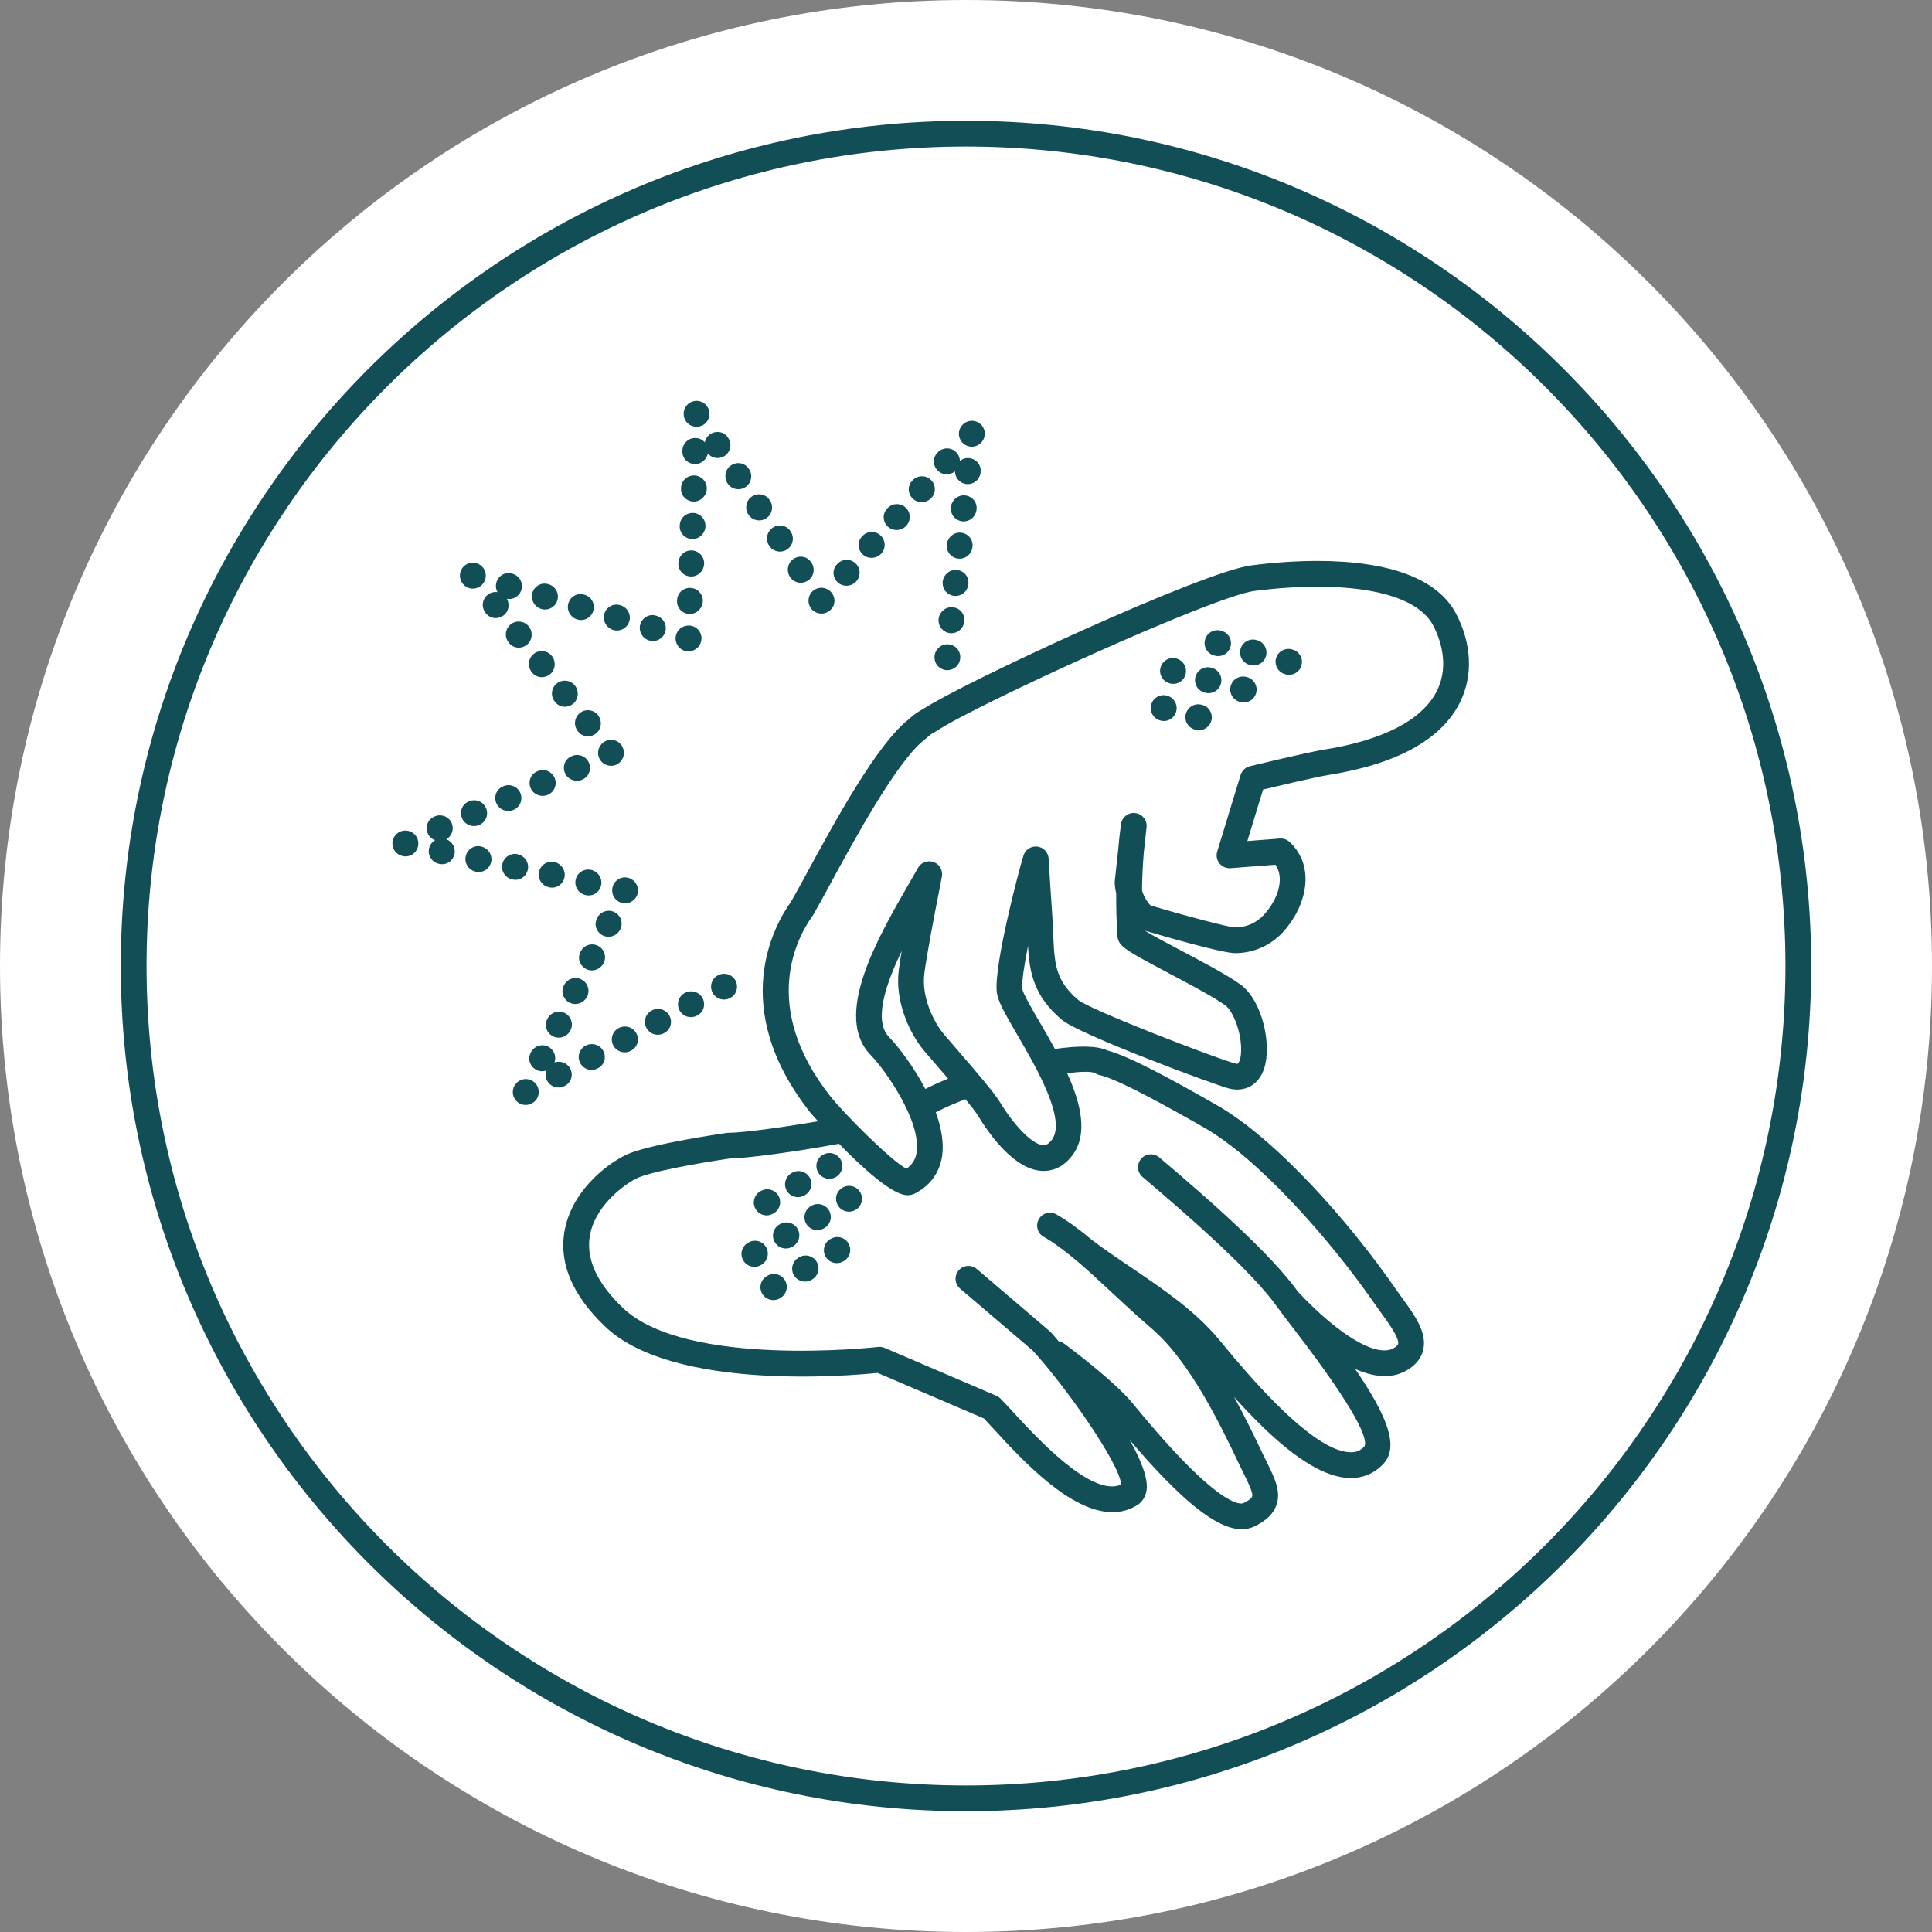
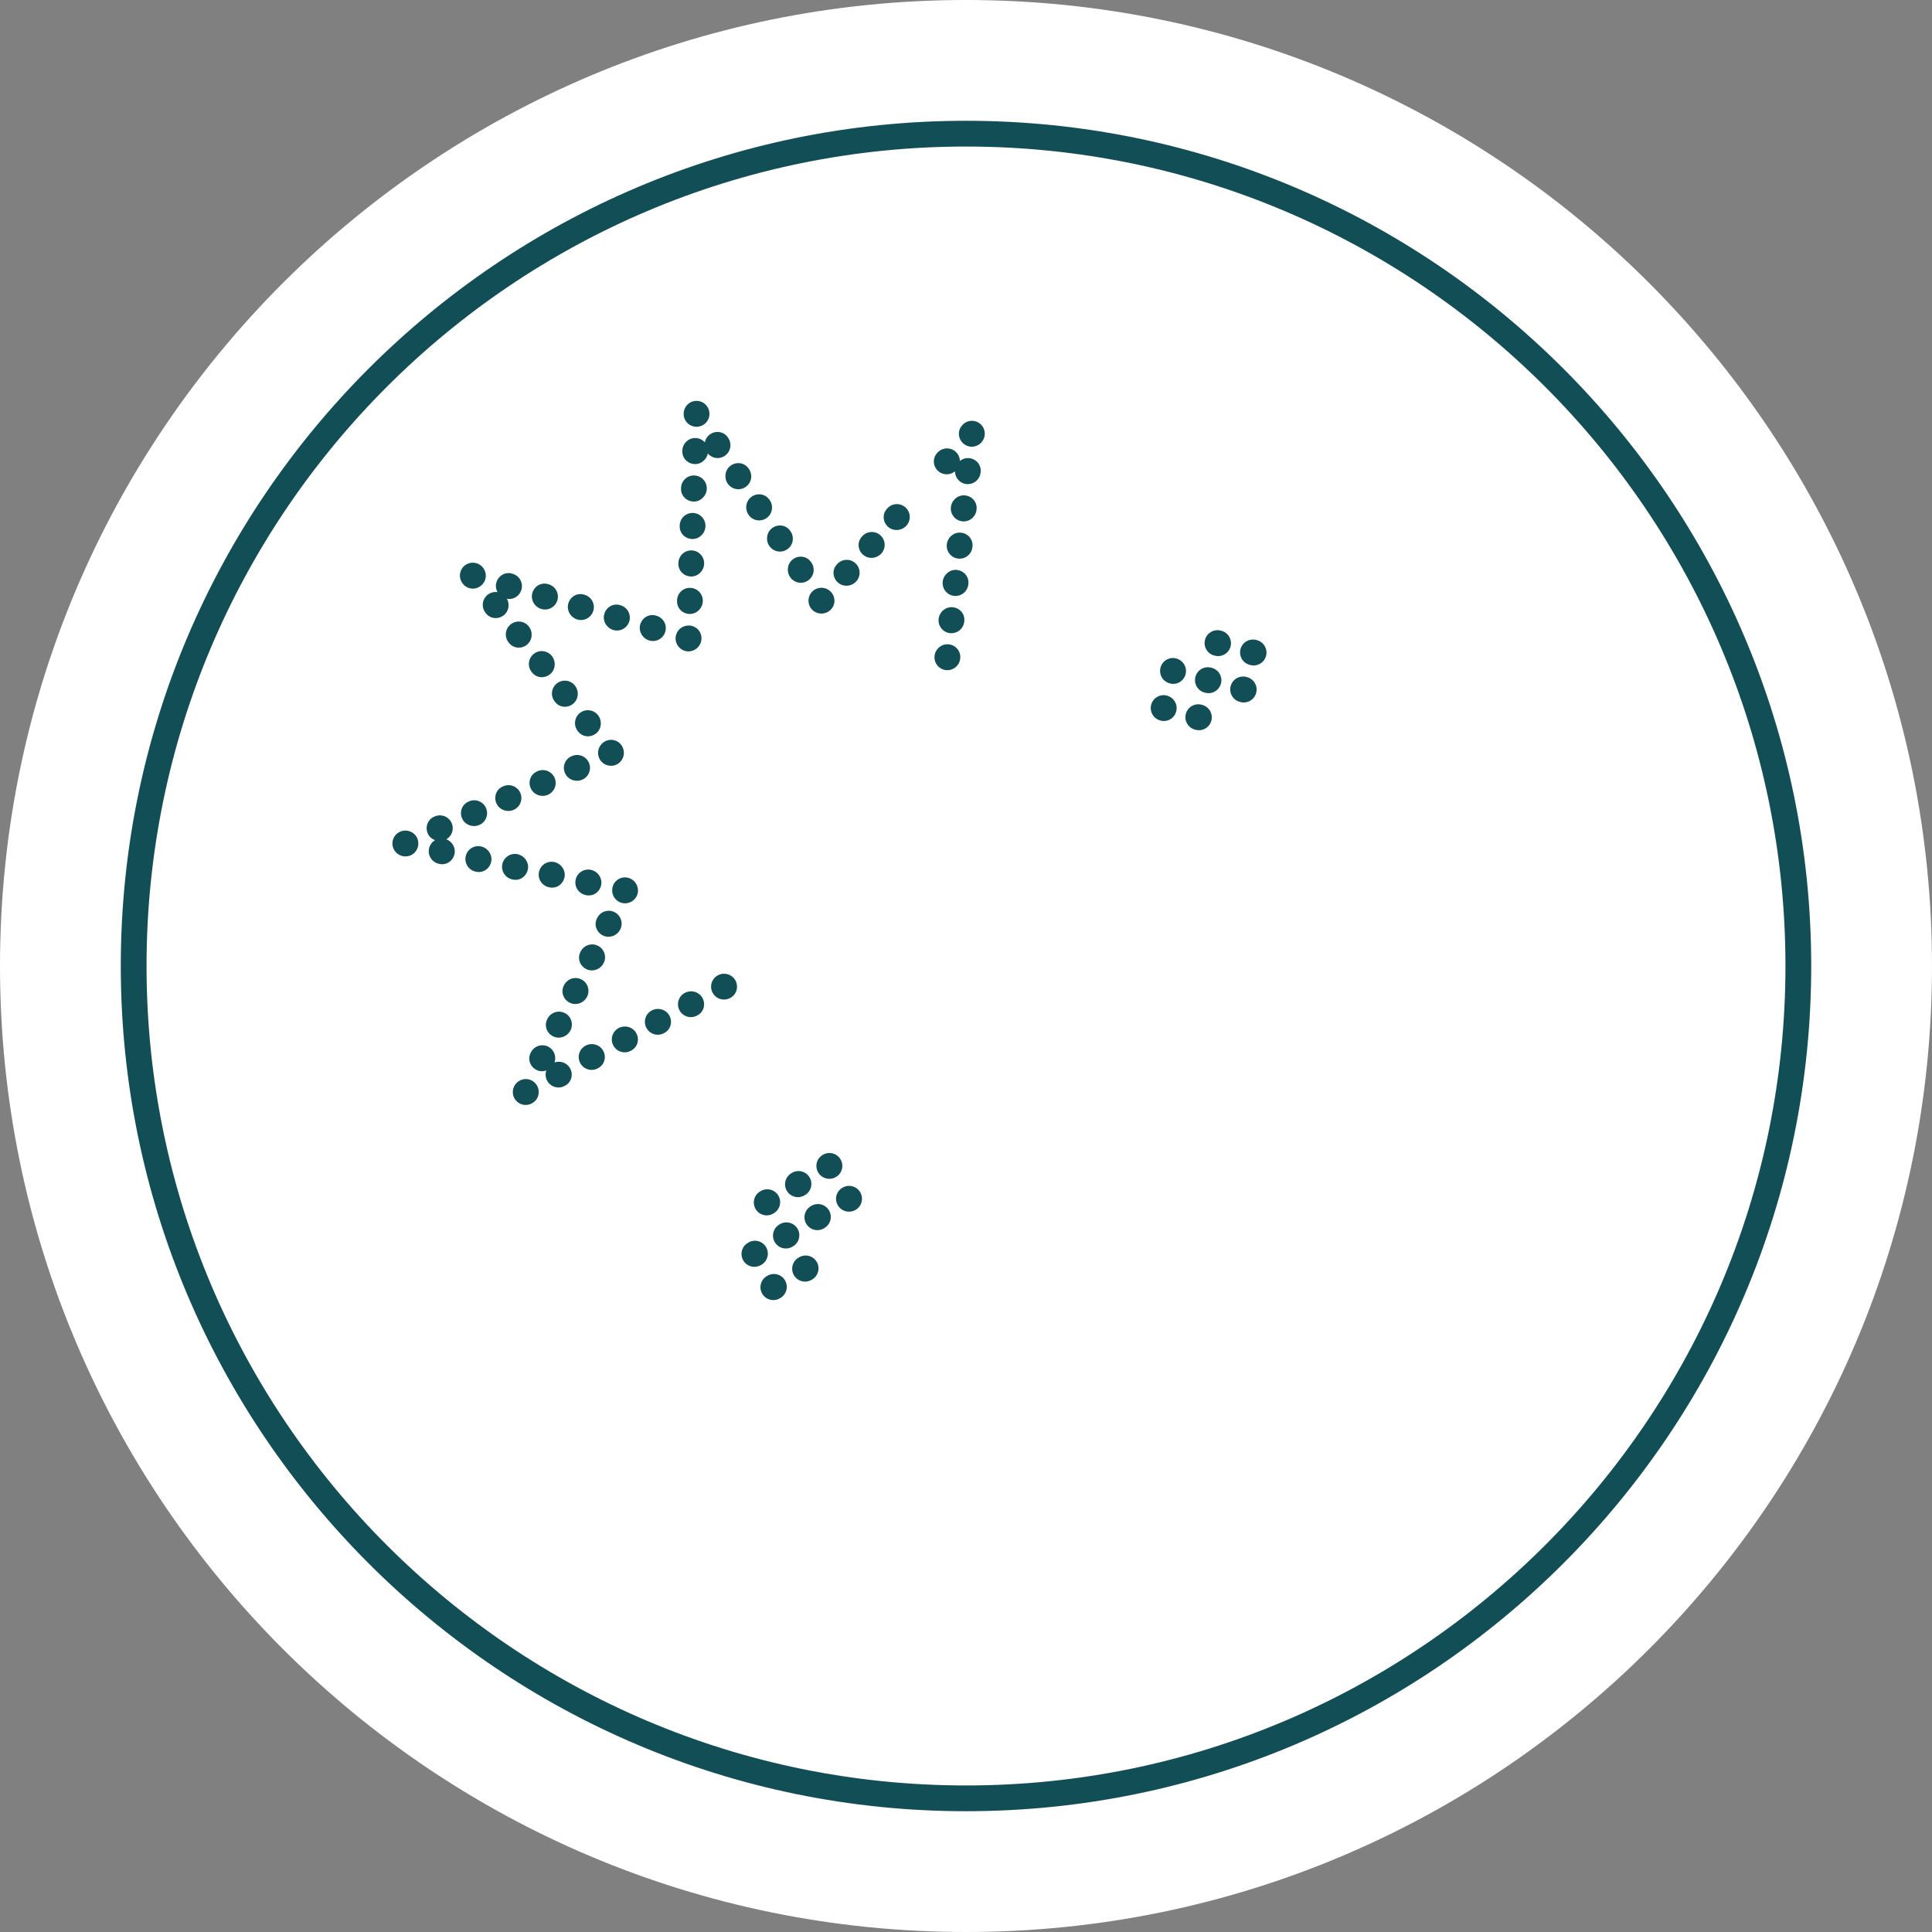
<svg xmlns="http://www.w3.org/2000/svg" version="1.1" id="Layer_1" x="0px" y="0px" width="300px" height="300px" viewBox="0 0 300 300" xml:space="preserve">
  <rect x="0" y="0" width="300" height="300" fill="#808080" stroke="none" />
  <g>
    <path fill="#FFFFFF" d="M300,150c0,82.843-67.158,150-150,150S0,232.843,0,150S67.158,0,150,0S300,67.157,300,150" />
  </g>
  <g>
    <path fill="#124E56" d="M150,281.245c-72.369,0-131.245-58.876-131.245-131.245S77.631,18.755,150,18.755 S281.245,77.631,281.245,150S222.369,281.245,150,281.245z M150,22.755C79.837,22.755,22.755,79.837,22.755,150 S79.837,277.245,150,277.245S277.245,220.163,277.245,150S220.163,22.755,150,22.755z" />
  </g>
  <g>
-     <path fill="#124E56" d="M226.049,95.206c-2.827-5.303-10.252-8.105-21.47-8.105c-3.23,0-6.69,0.232-10.282,0.69 c-7.566,0.965-44.697,18.197-50.926,22.286c-0.815,0.425-1.565,0.959-2.233,1.589c-4.942,3.826-11.499,15.896-15.847,23.901 c-0.99,1.823-1.846,3.397-2.458,4.449c-2.554,3.555-9.887,16.421,2.976,32.719c0.021,0.025,0.475,0.554,1.213,1.375 c-5.837,1.003-11.744,1.788-13.902,1.788c-0.095,0-0.189,0.007-0.283,0.02c-0.438,0.063-10.763,1.549-14.919,3.107 c-2.754,1.032-8.868,5.277-10.196,11.809c-1.042,5.129,1.071,10.239,6.28,15.188c10.522,9.995,37.948,7.611,42.275,7.164 l16.501,7.072c0.439,0.454,0.975,1.037,1.589,1.705c4.348,4.729,11.813,12.848,18.38,12.847c1.323,0,2.609-0.33,3.827-1.083 c0.812-0.502,1.335-1.344,1.474-2.37c0.247-1.831-0.891-4.664-2.637-7.767c8.089,9.496,13.542,13.865,17.4,13.865 c0.71,0,1.367-0.147,1.977-0.438c1.832-0.873,2.952-1.959,3.423-3.32c0.737-2.132-0.289-4.204-1.478-6.603 c-0.205-0.414-0.421-0.848-0.638-1.303c-1.182-2.483-2.682-5.627-4.468-8.872c5.884,6.555,12.444,12.447,17.951,12.585 c0.064,0.001,0.129,0.002,0.192,0.002c1.988,0,3.745-0.778,5.089-2.257c2.409-2.649,0.545-7.39-4.436-14.681 c2.742,1.22,5.472,1.594,7.814,0.332c1.52-0.818,2.449-1.934,2.766-3.317c0.61-2.677-1.343-5.367-3.231-7.968 c-0.353-0.485-0.707-0.973-1.043-1.459c-7.273-10.525-18.741-23.467-27.965-28.656l-0.869-0.494 c-5.708-3.253-12.624-7.054-15.996-7.908c-1.554-0.743-4.527-0.731-8.091-0.218c-0.801-1.472-1.629-2.898-2.402-4.224 c-1.135-1.946-2.548-4.369-2.656-5.061c-0.112-1.125,0.282-3.724,0.873-6.701c0.234,4.105,0.904,7.767,5.224,11.433 c2.747,2.332,23.641,10.068,25.912,10.673c2.571,0.684,4.712-0.545,5.548-3.115c1.197-3.682-0.296-10.542-3.681-13.002 c-2.043-1.485-5.706-3.42-9.249-5.291c-1.909-1.008-4.373-2.31-5.621-3.083c3.553,1.045,12.099,3.497,14.048,3.497 c2.765,0,5.436-1.157,7.326-3.174c3.663-3.907,5.301-10.173,1.122-14.09c-0.41-0.384-0.958-0.576-1.522-0.535l-5.043,0.39 l2.442-7.998c2.444-0.585,8.22-1.952,9.969-2.228c10.78-1.699,17.715-5.507,20.61-11.319 C228.773,104.91,228.533,99.862,226.049,95.206z M170.019,166.616c0.223,0.158,0.476,0.269,0.743,0.325 c2.021,0.427,7.12,2.964,15.152,7.542l0.89,0.505c8.62,4.85,19.85,17.626,26.636,27.445c0.354,0.512,0.727,1.025,1.097,1.534 c1.104,1.521,2.774,3.821,2.567,4.727c-0.064,0.284-0.554,0.574-0.762,0.686c-2.63,1.419-8.424-2.024-14.768-8.771 c-4.242-5.93-13.741-14.272-21.569-20.897c-0.844-0.713-2.105-0.608-2.818,0.235c-0.714,0.843-0.608,2.105,0.234,2.819 c7.107,6.014,17.017,14.662,20.992,20.293c0.544,0.771,1.374,1.849,2.425,3.215c10.03,13.034,11.534,17.164,11.063,18.287 c-0.617,0.677-1.292,0.977-2.223,0.946c-4.069-0.102-10.709-5.722-19.733-16.706l-0.695-0.842 c-3.727-4.473-8.831-7.919-13.767-11.251c-2.135-1.441-4.149-2.806-5.942-4.181c-1.835-1.538-3.656-2.899-5.502-3.957 c-0.958-0.548-2.181-0.216-2.729,0.742c-0.549,0.958-0.217,2.181,0.741,2.729c1.525,0.873,3.048,2,4.614,3.296 c0.052,0.049,0.098,0.103,0.155,0.147c0.098,0.076,0.202,0.151,0.302,0.227c1.738,1.467,3.539,3.145,5.473,4.945 c1.974,1.838,4.016,3.74,6.228,5.633c6.011,5.145,10.8,15.208,13.662,21.222c0.227,0.475,0.45,0.928,0.665,1.36 c0.689,1.392,1.471,2.97,1.281,3.519c-0.036,0.104-0.239,0.481-1.362,1.017c-0.333,0.158-3.638,1.068-17.14-15.434 c-2.437-2.978-7.737-7.125-10.681-9.333c-0.258-0.193-0.548-0.307-0.846-0.36c-0.554-0.654-0.979-1.138-1.223-1.401 c-0.053-0.057-0.109-0.11-0.168-0.161l-11.333-9.667c-0.842-0.718-2.104-0.617-2.819,0.224c-0.717,0.84-0.617,2.103,0.224,2.819 l11.243,9.59c5.099,5.52,13.587,17.625,13.769,20.839c-4.56,2.027-13.085-7.246-16.783-11.269 c-0.789-0.858-1.457-1.583-1.969-2.094c-0.18-0.18-0.393-0.324-0.626-0.424l-17.346-7.434c-0.321-0.137-0.67-0.188-1.019-0.148 c-0.296,0.034-29.743,3.329-39.595-6.032c-4.145-3.937-5.865-7.803-5.116-11.491c0.992-4.88,6.05-8.249,7.681-8.86 c3.519-1.319,12.74-2.697,13.95-2.874c2.725-0.037,10.213-1.043,17.012-2.295c3.539,3.64,8.262,7.99,10.617,7.99 c0.436,0,0.843-0.097,1.209-0.288c2.326-1.213,3.767-3.191,4.166-5.719c0.337-2.131-0.117-4.519-0.969-6.869 c1.37-0.717,2.939-1.398,4.612-2.03c0.907,1.106,1.643,2.049,1.94,2.546c1.55,2.583,5.646,8.593,10.201,8.593 c1.187,0,2.918-0.415,4.429-2.389c2.512-3.284,1.365-8.061-0.782-12.788C167.805,166.378,169.379,166.346,170.019,166.616z M143.552,163.23c0.395,0.467,0.986,1.149,1.68,1.95c0.563,0.65,1.262,1.457,1.992,2.309c-1.27,0.519-2.458,1.056-3.537,1.602 c-1.885-3.592-4.286-6.683-5.6-8.021c-2.438-2.484-0.682-7.977,1.928-13.392c-0.196,1.166-0.358,2.215-0.461,3.04 C138.969,155.404,141.14,160.379,143.552,163.23z M223.128,107.271c-2.253,4.521-8.357,7.686-17.653,9.151 c-2.387,0.376-11.029,2.469-11.396,2.558c-0.687,0.167-1.234,0.684-1.441,1.36l-3.633,11.895c-0.192,0.632-0.061,1.319,0.353,1.835 s1.048,0.792,1.715,0.743l6.974-0.54c1.521,2.198,0.294,5.555-1.833,7.825c-1.154,1.231-2.721,1.91-4.403,1.91 c-1.097-0.026-7.571-1.757-13.146-3.399c-0.615-0.667-1.072-1.465-1.337-2.336c0.028-1.99,0.122-3.975,0.275-5.857l0.434-3.959 c0.118-1.085-0.655-2.066-1.739-2.202c-1.088-0.138-2.076,0.623-2.229,1.704c-0.176,1.246-0.326,2.617-0.44,4.022l-0.531,4.854 c-0.013,0.117-0.015,0.234-0.007,0.352c0.035,0.531,0.113,1.061,0.233,1.58c-0.019,2.3,0.051,4.546,0.205,6.679 c0.025,0.346,0.141,0.68,0.334,0.968c0.62,0.927,2.1,1.788,7.649,4.719c3.259,1.721,6.952,3.672,8.765,4.989 c1.205,0.876,2.562,4.281,2.438,7.195c-0.057,1.324-0.409,1.816-0.58,1.875c-0.064,0-0.176-0.009-0.344-0.054 c-2.928-0.78-22.438-8.291-24.354-9.858c-3.596-3.053-3.703-5.635-3.898-10.323c-0.043-1.042-0.09-2.153-0.18-3.348 c-0.092-1.216-0.471-7.181-0.528-8.273c-0.051-0.966-0.787-1.758-1.747-1.879c-0.961-0.119-1.869,0.463-2.158,1.386 c-0.678,2.162-4.579,16.89-4.153,21.151c0.141,1.411,1.188,3.26,3.182,6.679c2.889,4.953,7.725,13.242,5.36,16.333 c-0.626,0.819-1.08,0.819-1.251,0.819c-1.807,0-4.837-3.427-6.771-6.651c-0.89-1.482-3.835-4.92-7.035-8.614 c-0.681-0.786-1.262-1.456-1.648-1.914c-1.788-2.114-3.516-5.968-3.083-9.435c0.366-2.939,1.604-9.293,2.27-12.708 c0.224-1.151,0.394-2.021,0.463-2.412c0.17-0.959-0.376-1.901-1.293-2.23c-0.916-0.328-1.937,0.049-2.417,0.896 c-0.405,0.715-0.843,1.473-1.299,2.265c-5.055,8.766-11.979,20.771-6.014,26.847c2.323,2.367,7.845,10.332,7.092,15.09 c-0.173,1.097-0.681,1.907-1.583,2.513c-2.407-1.209-9.869-8.78-11.792-11.217c-11.131-14.104-5.009-24.926-2.867-27.907 c0.11-0.154,0.175-0.257,0.197-0.295c0.655-1.134,1.522-2.73,2.526-4.578c3.956-7.283,10.577-19.473,14.84-22.692 c0.065-0.049,0.127-0.103,0.186-0.159c0.43-0.416,0.919-0.764,1.455-1.034c0.072-0.037,0.143-0.078,0.211-0.124 c5.969-3.998,42.859-20.885,49.306-21.708c3.425-0.437,6.715-0.658,9.776-0.658c9.51,0,15.881,2.126,17.94,5.987 C223.403,98.744,225.23,103.051,223.128,107.271z" />
    <path fill="#124E56" d="M119.052,188.723c0.341,0,0.686-0.088,1.002-0.271l0.088-0.051c0.956-0.555,1.281-1.778,0.727-2.733 c-0.554-0.955-1.775-1.28-2.732-0.727l-0.089,0.052c-0.956,0.554-1.28,1.777-0.727,2.732 C117.691,188.365,118.362,188.723,119.052,188.723z" />
    <path fill="#124E56" d="M123.904,185.895c0.345,0,0.694-0.09,1.013-0.277l0.088-0.052c0.952-0.56,1.27-1.786,0.709-2.737 c-0.561-0.953-1.788-1.271-2.738-0.709l-0.088,0.052c-0.952,0.56-1.27,1.786-0.709,2.737 C122.552,185.542,123.22,185.895,123.904,185.895z" />
    <path fill="#124E56" d="M128.782,183.045c0.353,0,0.709-0.092,1.032-0.283c0.95-0.561,1.267-1.787,0.704-2.738 c-0.561-0.951-1.788-1.268-2.739-0.705l-0.043,0.025c-0.95,0.563-1.245,1.775-0.683,2.727 C127.425,182.699,128.095,183.045,128.782,183.045z" />
    <path fill="#124E56" d="M118.236,196.39c0.954-0.556,1.278-1.78,0.722-2.734c-0.555-0.955-1.781-1.278-2.734-0.722l-0.089,0.052 c-0.954,0.556-1.278,1.78-0.722,2.734c0.371,0.638,1.041,0.994,1.73,0.994c0.342,0,0.688-0.088,1.004-0.272L118.236,196.39z" />
    <path fill="#124E56" d="M121.112,190.085l-0.09,0.052c-0.954,0.556-1.277,1.78-0.721,2.734c0.371,0.639,1.041,0.994,1.729,0.994 c0.342,0,0.688-0.088,1.005-0.272l0.088-0.052c0.955-0.556,1.278-1.78,0.723-2.734C123.29,189.852,122.065,189.528,121.112,190.085 z" />
    <path fill="#124E56" d="M128.734,187.958c-0.556-0.955-1.78-1.278-2.734-0.722l-0.089,0.052c-0.955,0.556-1.277,1.78-0.722,2.734 c0.371,0.638,1.042,0.994,1.729,0.994c0.342,0,0.688-0.088,1.005-0.272l0.089-0.052 C128.968,190.137,129.29,188.912,128.734,187.958z" />
    <path fill="#124E56" d="M130.847,184.412l-0.043,0.025c-0.956,0.553-1.26,1.765-0.707,2.721c0.369,0.637,1.045,0.988,1.738,0.988 c0.347,0,0.698-0.089,1.018-0.273c0.955-0.554,1.281-1.777,0.727-2.733C133.025,184.184,131.803,183.859,130.847,184.412z" />
-     <path fill="#124E56" d="M129.013,192.359l-0.089,0.053c-0.954,0.558-1.274,1.783-0.718,2.736c0.373,0.636,1.041,0.99,1.729,0.99 c0.344,0,0.691-0.088,1.008-0.273l0.09-0.053c0.953-0.557,1.274-1.782,0.717-2.735 C131.192,192.124,129.966,191.803,129.013,192.359z" />
    <path fill="#124E56" d="M119.17,198.095l-0.089,0.052c-0.957,0.554-1.282,1.777-0.729,2.732c0.371,0.641,1.042,0.998,1.732,0.998 c0.34,0,0.686-0.086,1-0.27l0.09-0.052c0.955-0.554,1.281-1.777,0.729-2.733C121.351,197.867,120.126,197.54,119.17,198.095z" />
    <path fill="#124E56" d="M124.093,195.227l-0.09,0.053c-0.955,0.555-1.279,1.779-0.725,2.734c0.372,0.639,1.043,0.994,1.731,0.994 c0.341,0,0.687-0.087,1.003-0.271l0.09-0.052c0.955-0.556,1.279-1.78,0.725-2.734C126.271,194.995,125.048,194.671,124.093,195.227 z" />
    <path fill="#124E56" d="M186.668,109.451l-0.099-0.025c-1.069-0.277-2.16,0.365-2.437,1.435c-0.277,1.07,0.365,2.163,1.435,2.438 l0.099,0.025c1.069,0.277,2.161-0.365,2.438-1.435c0.184-0.712-0.039-1.434-0.523-1.917 C187.337,109.728,187.026,109.544,186.668,109.451z" />
    <path fill="#124E56" d="M181.186,108.007c-1.067-0.275-2.158,0.368-2.434,1.438c-0.276,1.069,0.368,2.161,1.438,2.436l0.048,0.013 c1.07,0.274,2.137-0.375,2.411-1.445c0.183-0.707-0.047-1.425-0.533-1.911C181.867,108.288,181.55,108.101,181.186,108.007z" />
    <path fill="#124E56" d="M193.638,105.142l-0.099-0.025c-1.068-0.282-2.163,0.354-2.444,1.422c-0.282,1.069,0.355,2.164,1.423,2.444 l0.101,0.027c1.067,0.281,2.162-0.356,2.442-1.425c0.189-0.714-0.033-1.438-0.52-1.926 C194.299,105.418,193.992,105.234,193.638,105.142z" />
    <path fill="#124E56" d="M188.168,103.7l-0.1-0.026c-1.068-0.283-2.162,0.355-2.444,1.423c-0.282,1.068,0.355,2.163,1.423,2.444 l0.1,0.025c1.068,0.283,2.162-0.355,2.444-1.423c0.188-0.713-0.034-1.439-0.521-1.926 C188.829,103.976,188.521,103.793,188.168,103.7z" />
    <path fill="#124E56" d="M183.564,102.771c-0.244-0.245-0.556-0.432-0.912-0.526c-1.067-0.284-2.163,0.351-2.447,1.419 c-0.284,1.067,0.352,2.161,1.418,2.446l0.049,0.013c1.066,0.285,2.139-0.357,2.424-1.424 C184.284,103.987,184.056,103.262,183.564,102.771z" />
    <path fill="#124E56" d="M195.17,99.399l-0.1-0.026c-1.068-0.282-2.164,0.354-2.446,1.421c-0.281,1.069,0.354,2.163,1.422,2.445 l0.101,0.026c1.068,0.283,2.163-0.354,2.446-1.421c0.188-0.715-0.034-1.44-0.521-1.928C195.83,99.676,195.524,99.493,195.17,99.399 z" />
-     <path fill="#124E56" d="M200.685,100.854l-0.1-0.027c-1.067-0.284-2.163,0.351-2.448,1.418c-0.284,1.065,0.35,2.163,1.418,2.447 l0.1,0.026c1.068,0.285,2.164-0.351,2.447-1.417c0.19-0.716-0.031-1.443-0.52-1.931 C201.342,101.13,201.037,100.946,200.685,100.854z" />
    <path fill="#124E56" d="M190.561,98.464c-0.243-0.243-0.552-0.427-0.906-0.52l-0.101-0.026c-1.067-0.28-2.162,0.359-2.441,1.428 c-0.28,1.067,0.359,2.162,1.427,2.442l0.101,0.025c1.069,0.28,2.162-0.36,2.442-1.428 C191.268,99.673,191.046,98.949,190.561,98.464z" />
    <path fill="#124E56" d="M111.476,151.444c-0.975,0.52-1.343,1.731-0.823,2.706c0.36,0.675,1.052,1.059,1.767,1.059 c0.317,0,0.64-0.076,0.939-0.236l0.044-0.023c0.975-0.52,1.321-1.72,0.802-2.694C113.685,151.283,112.452,150.923,111.476,151.444z " />
    <path fill="#124E56" d="M97.003,163.404c0.317,0,0.64-0.076,0.939-0.236l0.087-0.046c0.975-0.521,1.3-1.708,0.779-2.683 c-0.52-0.974-1.774-1.32-2.749-0.8c-0.975,0.521-1.343,1.732-0.823,2.707C95.597,163.02,96.288,163.404,97.003,163.404z" />
    <path fill="#124E56" d="M101.198,156.907c-0.975,0.521-1.343,1.732-0.823,2.707c0.36,0.674,1.052,1.059,1.767,1.059 c0.317,0,0.64-0.076,0.939-0.236l0.087-0.046c0.975-0.521,1.3-1.708,0.779-2.683C103.429,156.733,102.173,156.387,101.198,156.907z " />
    <path fill="#124E56" d="M106.337,154.175c-0.975,0.521-1.343,1.732-0.823,2.707c0.36,0.674,1.052,1.059,1.767,1.059 c0.317,0,0.64-0.076,0.939-0.236l0.087-0.046c0.975-0.521,1.3-1.708,0.779-2.683C108.566,154.002,107.313,153.655,106.337,154.175z " />
    <path fill="#124E56" d="M91.864,166.135c0.317,0,0.64-0.076,0.939-0.236l0.087-0.046c0.975-0.521,1.3-1.708,0.779-2.683 c-0.52-0.974-1.774-1.319-2.749-0.8c-0.975,0.521-1.343,1.732-0.823,2.707C90.458,165.751,91.149,166.135,91.864,166.135z" />
    <path fill="#124E56" d="M87.744,168.589c0.978-0.516,1.308-1.703,0.791-2.68c-0.461-0.875-1.516-1.242-2.432-0.939 c0.33-0.939-0.073-1.997-0.987-2.452c-0.99-0.493-2.19-0.088-2.682,0.9l-0.044,0.088c-0.491,0.989-0.066,2.146,0.923,2.637 c0.274,0.137,0.568,0.201,0.858,0.201c0.228,0,0.449-0.051,0.664-0.126c-0.172,0.503-0.148,1.073,0.119,1.581 c0.358,0.679,1.053,1.066,1.771,1.066c0.314,0,0.634-0.075,0.932-0.232L87.744,168.589z" />
    <path fill="#124E56" d="M82.533,167.764c-0.988-0.494-2.2-0.071-2.694,0.917c-0.389,0.779-0.23,1.72,0.394,2.327 c0.383,0.373,0.887,0.567,1.396,0.567c0.32,0,0.644-0.077,0.94-0.235l0.044-0.023c0.836-0.446,1.21-1.393,0.971-2.268 C83.443,168.511,83.075,168.035,82.533,167.764z" />
    <path fill="#124E56" d="M92.838,146.854c-0.994-0.491-2.191-0.083-2.68,0.906l-0.044,0.089c-0.489,0.99-0.062,2.146,0.929,2.635 c0.273,0.135,0.565,0.199,0.854,0.199c0.756,0,1.492-0.434,1.847-1.149C94.233,148.543,93.828,147.343,92.838,146.854z" />
    <path fill="#124E56" d="M96.317,144.316c0.491-0.989,0.089-2.189-0.9-2.682c-0.991-0.492-2.19-0.088-2.682,0.9l-0.044,0.088 c-0.491,0.989-0.066,2.146,0.923,2.637c0.274,0.137,0.568,0.201,0.858,0.201C95.227,145.462,95.962,145.03,96.317,144.316z" />
    <path fill="#124E56" d="M91.167,154.758c0.491-0.989,0.089-2.189-0.9-2.682c-0.992-0.492-2.19-0.088-2.682,0.9l-0.044,0.088 c-0.491,0.989-0.066,2.146,0.923,2.637c0.274,0.137,0.568,0.201,0.858,0.201C90.076,155.904,90.812,155.472,91.167,154.758z" />
    <path fill="#124E56" d="M85.893,160.926c0.273,0.135,0.565,0.199,0.854,0.199c0.756,0,1.492-0.434,1.847-1.149 c0.489-0.99,0.084-2.19-0.906-2.68c-0.994-0.49-2.191-0.083-2.68,0.906l-0.044,0.089C84.475,159.281,84.902,160.436,85.893,160.926 z" />
    <path fill="#124E56" d="M95.099,137.833c-0.04,0.191-0.051,0.381-0.035,0.567c0.042,0.686,0.446,1.328,1.111,1.661 c0.281,0.141,0.581,0.207,0.877,0.207c0.743,0,1.464-0.417,1.817-1.124c0.277-0.555,0.257-1.211-0.013-1.77 c-0.27-0.559-0.808-0.965-1.414-1.093C96.365,136.057,95.326,136.751,95.099,137.833z" />
    <path fill="#124E56" d="M69.316,130.323c0.86-0.508,1.231-1.583,0.818-2.52c-0.444-1.011-1.626-1.467-2.636-1.025l-0.09,0.04 c-1.011,0.445-1.425,1.605-0.979,2.617c0.221,0.502,0.641,0.847,1.124,1.029c-0.462,0.276-0.813,0.73-0.934,1.297 c-0.229,1.081,0.461,2.142,1.541,2.372l0.097,0.021c0.139,0.029,0.275,0.043,0.41,0.043c0.917,0,1.713-0.653,1.913-1.595 C70.786,131.633,70.213,130.678,69.316,130.323z" />
    <path fill="#124E56" d="M85.23,137.769l0.096,0.021c0.14,0.03,0.278,0.044,0.414,0.044c0.915,0,1.711-0.651,1.913-1.591 c0.231-1.08-0.505-2.153-1.585-2.385c-1.083-0.231-2.144,0.457-2.375,1.537S84.15,137.537,85.23,137.769z" />
    <path fill="#124E56" d="M81.963,135.025c0.229-1.081-0.51-2.152-1.59-2.382c-1.078-0.232-2.143,0.461-2.371,1.542 c-0.229,1.081,0.461,2.142,1.541,2.372l0.097,0.021c0.139,0.029,0.275,0.043,0.41,0.043 C80.967,136.621,81.763,135.967,81.963,135.025z" />
    <path fill="#124E56" d="M89.384,136.61c-0.229,1.081,0.461,2.142,1.541,2.372l0.097,0.021c0.139,0.029,0.275,0.043,0.41,0.043 c0.917,0,1.713-0.653,1.913-1.595c0.229-1.081-0.51-2.152-1.59-2.382C90.677,134.838,89.612,135.529,89.384,136.61z" />
    <path fill="#124E56" d="M74.682,131.431c-1.08-0.229-2.143,0.461-2.371,1.542c-0.229,1.081,0.461,2.142,1.541,2.372l0.097,0.021 c0.139,0.029,0.275,0.043,0.41,0.043c0.917,0,1.713-0.653,1.913-1.595C76.501,132.732,75.762,131.661,74.682,131.431z" />
    <path fill="#124E56" d="M62.133,129.14c-0.798,0.348-1.278,1.171-1.189,2.037c0.089,0.865,0.727,1.574,1.578,1.753l0.049,0.01 c0.138,0.029,0.275,0.042,0.41,0.042c0.776,0,1.476-0.461,1.796-1.17c0.232-0.501,0.253-1.099,0.013-1.649 C64.348,129.151,63.146,128.698,62.133,129.14z" />
    <path fill="#124E56" d="M79.758,125.755c1.013-0.441,1.476-1.619,1.035-2.632c-0.441-1.013-1.617-1.477-2.633-1.035l-0.091,0.04 c-1.013,0.441-1.431,1.6-0.989,2.612c0.325,0.748,1.078,1.186,1.857,1.186C79.214,125.925,79.493,125.87,79.758,125.755z" />
    <path fill="#124E56" d="M74.438,128.096c1.011-0.445,1.47-1.625,1.024-2.636c-0.444-1.012-1.627-1.468-2.636-1.025l-0.09,0.04 c-1.011,0.445-1.425,1.605-0.979,2.617c0.327,0.744,1.077,1.178,1.854,1.178C73.889,128.269,74.171,128.213,74.438,128.096z" />
    <path fill="#124E56" d="M84.264,123.582c0.278,0,0.561-0.056,0.827-0.173c1.011-0.445,1.47-1.625,1.024-2.636 c-0.444-1.012-1.627-1.467-2.636-1.025l-0.09,0.04c-1.011,0.445-1.425,1.605-0.979,2.617 C82.737,123.147,83.487,123.582,84.264,123.582z" />
    <path fill="#124E56" d="M88.807,117.403l-0.09,0.04c-1.011,0.445-1.425,1.605-0.979,2.617c0.327,0.744,1.077,1.178,1.854,1.178 c0.278,0,0.561-0.056,0.827-0.173c1.011-0.445,1.47-1.625,1.024-2.636C90.998,117.417,89.816,116.959,88.807,117.403z" />
    <path fill="#124E56" d="M93.038,117.719c0.327,0.75,1.071,1.192,1.847,1.192c0.271,0,0.547-0.054,0.81-0.169 c0.563-0.246,0.968-0.757,1.121-1.352c0.154-0.595,0.011-1.248-0.363-1.736c-0.671-0.876-1.91-1.024-2.788-0.353 c-0.16,0.123-0.296,0.265-0.407,0.421C92.845,116.278,92.739,117.034,93.038,117.719z" />
    <path fill="#124E56" d="M84.131,105.156c0.436,0,0.878-0.145,1.253-0.438c0.871-0.679,0.997-1.975,0.317-2.846 c-0.681-0.872-1.938-1.025-2.807-0.347c-0.871,0.679-1.027,1.936-0.348,2.807l0.061,0.078 C82.993,104.905,83.557,105.156,84.131,105.156z" />
    <path fill="#124E56" d="M79.314,96.936c-0.871,0.679-1.027,1.936-0.348,2.807l0.061,0.078c0.386,0.495,0.949,0.747,1.523,0.747 c0.436,0,0.878-0.145,1.253-0.438c0.871-0.679,0.997-1.975,0.317-2.846C81.441,96.411,80.184,96.258,79.314,96.936z" />
    <path fill="#124E56" d="M86.127,108.921l0.061,0.078c0.386,0.495,0.949,0.747,1.523,0.747c0.436,0,0.878-0.145,1.253-0.438 c0.871-0.679,0.997-1.975,0.317-2.846c-0.681-0.873-1.937-1.024-2.807-0.347C85.604,106.793,85.447,108.05,86.127,108.921z" />
    <path fill="#124E56" d="M75.387,95.153l0.061,0.078c0.386,0.495,0.949,0.747,1.523,0.747c0.436,0,0.878-0.145,1.253-0.438 c0.784-0.611,0.958-1.719,0.491-2.57c0.111,0.019,0.223,0.048,0.333,0.048c0.864,0,1.662-0.565,1.918-1.437 c0.312-1.06-0.295-2.171-1.355-2.483l-0.095-0.028c-1.062-0.313-2.123,0.31-2.435,1.369c-0.153,0.523-0.071,1.061,0.179,1.511 c-0.523-0.078-1.076,0.046-1.525,0.396C74.863,93.025,74.707,94.282,75.387,95.153z" />
    <path fill="#124E56" d="M90.055,110.704c-0.871,0.679-1.027,1.936-0.348,2.807l0.061,0.078c0.386,0.495,0.949,0.747,1.523,0.747 c0.436,0,0.878-0.145,1.253-0.438c0.871-0.679,0.997-1.975,0.317-2.846C92.182,110.179,90.924,110.025,90.055,110.704z" />
    <path fill="#124E56" d="M71.856,90.627c0.39,0.509,0.971,0.772,1.562,0.772c0.293,0,0.589-0.065,0.864-0.197 c0.501-0.234,0.902-0.679,1.073-1.256c0.313-1.059-0.314-2.179-1.374-2.493c-0.829-0.243-1.725,0.072-2.215,0.784 c-0.491,0.713-0.467,1.662,0.06,2.35L71.856,90.627z" />
    <path fill="#124E56" d="M95.238,97.827c0.188,0.055,0.378,0.082,0.564,0.082c0.864,0,1.662-0.565,1.918-1.437 c0.312-1.06-0.295-2.171-1.355-2.483l-0.095-0.028c-1.06-0.313-2.123,0.31-2.435,1.369S94.178,97.515,95.238,97.827z" />
    <path fill="#124E56" d="M89.653,96.196c0.188,0.055,0.378,0.082,0.564,0.082c0.864,0,1.662-0.565,1.918-1.437 c0.312-1.06-0.295-2.171-1.355-2.483l-0.095-0.028c-1.061-0.312-2.123,0.31-2.435,1.369C87.939,94.759,88.593,95.885,89.653,96.196 z" />
    <path fill="#124E56" d="M100.823,99.457c0.188,0.055,0.378,0.082,0.564,0.082c0.864,0,1.662-0.565,1.918-1.437 c0.312-1.06-0.295-2.171-1.355-2.483l-0.095-0.028c-1.061-0.313-2.124,0.31-2.435,1.369C99.109,98.02,99.763,99.146,100.823,99.457 z" />
    <path fill="#124E56" d="M84.068,94.566c0.188,0.055,0.378,0.082,0.564,0.082c0.864,0,1.662-0.565,1.918-1.437 c0.312-1.06-0.295-2.171-1.355-2.483L85.101,90.7c-1.06-0.312-2.124,0.31-2.435,1.369C82.354,93.129,83.008,94.254,84.068,94.566z" />
    <path fill="#124E56" d="M106.358,101.073c0.175,0.052,0.354,0.077,0.533,0.077c0.425,0,0.848-0.141,1.2-0.394 c0.502-0.359,0.811-0.956,0.834-1.572c0.044-1.104-0.817-2.009-1.921-2.052c-0.198-0.008-0.394,0.015-0.578,0.063 c-0.669,0.162-1.231,0.672-1.442,1.385C104.671,99.639,105.299,100.759,106.358,101.073z" />
    <path fill="#124E56" d="M107.67,77.879c0.025,0.001,0.051,0.001,0.076,0.001c1.07,0,1.961-0.892,2.003-1.97 c0.044-1.104-0.815-2.034-1.919-2.078c-1.118-0.047-2.034,0.816-2.077,1.919l-0.004,0.099 C105.705,76.955,106.566,77.835,107.67,77.879z" />
    <path fill="#124E56" d="M107.896,72.062c0.019,0,0.038,0.001,0.057,0.001c0.962,0,1.771-0.722,1.959-1.646 c0.389,0.454,0.939,0.71,1.51,0.71c0.381,0,0.767-0.108,1.107-0.336c0.919-0.613,1.167-1.854,0.555-2.773l-0.055-0.082 c-0.613-0.919-1.827-1.126-2.746-0.514c-0.452,0.302-0.734,0.767-0.832,1.271c-0.353-0.399-0.86-0.661-1.435-0.678 c-1.089-0.042-2.025,0.835-2.059,1.939l-0.003,0.099C105.921,71.157,106.791,72.029,107.896,72.062z" />
    <path fill="#124E56" d="M107.464,83.698c0.025,0.001,0.051,0.001,0.076,0.001c1.07,0,1.961-0.892,2.003-1.97 c0.044-1.104-0.815-2.034-1.919-2.078c-1.115-0.047-2.034,0.816-2.077,1.919l-0.004,0.099 C105.499,82.773,106.36,83.654,107.464,83.698z" />
    <path fill="#124E56" d="M107.053,95.334c0.025,0.001,0.051,0.001,0.076,0.001c1.07,0,1.961-0.892,2.003-1.97 c0.044-1.104-0.815-2.034-1.919-2.078c-1.149-0.047-2.034,0.816-2.077,1.919l-0.004,0.099 C105.088,94.41,105.949,95.291,107.053,95.334z" />
    <path fill="#124E56" d="M107.278,89.517c0.019,0,0.038,0.001,0.057,0.001c1.079,0,1.971-0.905,2.003-1.99 c0.033-1.104-0.836-2.026-1.939-2.059c-1.099-0.04-2.026,0.835-2.059,1.939l-0.003,0.099 C105.304,88.612,106.174,89.484,107.278,89.517z" />
    <path fill="#124E56" d="M107.661,66.207c0.163,0.042,0.331,0.064,0.5,0.064c0.381,0,0.769-0.109,1.113-0.336 c0.922-0.608,1.163-1.869,0.556-2.791c-0.478-0.726-1.365-1.057-2.207-0.827c-0.837,0.233-1.428,0.98-1.461,1.849l-0.002,0.049 C106.122,65.174,106.768,65.983,107.661,66.207z" />
    <path fill="#124E56" d="M122.69,89.615c0.387,0.57,1.017,0.877,1.657,0.877c0.387,0,0.777-0.112,1.121-0.345 c0.914-0.62,1.152-1.864,0.532-2.778l-0.056-0.082c-0.62-0.913-1.837-1.111-2.75-0.491C122.281,87.417,122.07,88.701,122.69,89.615 z" />
    <path fill="#124E56" d="M119.449,84.76c0.386,0.578,1.02,0.891,1.666,0.891c0.381,0,0.767-0.108,1.107-0.336 c0.919-0.613,1.167-1.854,0.555-2.773l-0.055-0.082c-0.613-0.92-1.827-1.127-2.746-0.514 C119.058,82.559,118.837,83.841,119.449,84.76z" />
    <path fill="#124E56" d="M112.986,75.077c0.386,0.578,1.02,0.891,1.666,0.891c0.381,0,0.767-0.108,1.107-0.336 c0.919-0.613,1.167-1.854,0.555-2.773l-0.055-0.082c-0.613-0.92-1.827-1.127-2.746-0.514 C112.595,72.875,112.374,74.158,112.986,75.077z" />
    <path fill="#124E56" d="M116.218,79.919c0.386,0.578,1.02,0.891,1.666,0.891c0.381,0,0.767-0.108,1.107-0.336 c0.919-0.613,1.167-1.854,0.555-2.773l-0.055-0.082c-0.613-0.92-1.827-1.126-2.746-0.514S115.605,79,116.218,79.919z" />
    <path fill="#124E56" d="M125.88,94.394c0.341,0.519,0.921,0.83,1.539,0.876c0.047,0.003,0.093,0.005,0.14,0.005 c0.571,0,1.132-0.257,1.515-0.685c0.736-0.823,0.65-2.069-0.173-2.806c-0.147-0.131-0.31-0.237-0.479-0.316 c-0.613-0.301-1.367-0.272-1.985,0.134C125.514,92.21,125.272,93.471,125.88,94.394z" />
    <path fill="#124E56" d="M147,73.65c0.459,0,0.914-0.16,1.287-0.455c0.009,1,0.755,1.859,1.772,1.971 c0.074,0.008,0.147,0.012,0.221,0.012c1.007,0,1.873-0.758,1.985-1.782l0.011-0.098c0.12-1.098-0.678-2.037-1.776-2.157 c-0.539-0.06-1.052,0.115-1.45,0.438c-0.014-0.535-0.235-1.063-0.667-1.445c-0.826-0.733-2.09-0.658-2.823,0.168l-0.065,0.074 c-0.733,0.826-0.625,2.054,0.201,2.787C146.066,73.492,146.533,73.65,147,73.65z" />
-     <path fill="#124E56" d="M143.106,77.976c0.57,0,1.143-0.236,1.546-0.688c0.736-0.824,0.665-2.088-0.159-2.824 c-0.823-0.736-2.089-0.664-2.823,0.159l-0.065,0.073c-0.736,0.824-0.632,2.052,0.191,2.788 C142.168,77.815,142.637,77.976,143.106,77.976z" />
    <path fill="#124E56" d="M131.424,90.952c0.565,0,1.133-0.232,1.536-0.677c0.742-0.818,0.681-2.083-0.138-2.825 c-0.818-0.744-2.085-0.68-2.825,0.138l-0.066,0.073c-0.742,0.818-0.647,2.046,0.171,2.788 C130.476,90.788,130.948,90.952,131.424,90.952z" />
    <path fill="#124E56" d="M139.212,82.301c0.57,0,1.143-0.236,1.546-0.688c0.736-0.824,0.665-2.088-0.159-2.824 c-0.823-0.736-2.089-0.665-2.823,0.159l-0.065,0.073c-0.736,0.824-0.632,2.052,0.191,2.788 C138.273,82.141,138.742,82.301,139.212,82.301z" />
    <path fill="#124E56" d="M135.316,86.626c0.573,0,1.147-0.239,1.552-0.693c0.733-0.826,0.657-2.09-0.169-2.824 c-0.826-0.733-2.09-0.657-2.823,0.168l-0.065,0.074c-0.733,0.826-0.625,2.054,0.201,2.787 C134.383,86.468,134.85,86.626,135.316,86.626z" />
    <path fill="#124E56" d="M150.682,69.352c0.077,0.009,0.153,0.014,0.229,0.014c1.003,0,1.873-0.771,1.993-1.791 c0.102-0.866-0.369-1.699-1.164-2.057c-0.798-0.359-1.732-0.16-2.313,0.49l-0.033,0.037c-0.632,0.706-0.658,1.722-0.134,2.461 C149.576,68.961,150.083,69.282,150.682,69.352z" />
    <path fill="#124E56" d="M149.735,96.449c0.12-1.098-0.677-2.037-1.775-2.158c-1.099-0.121-2.091,0.72-2.212,1.818 c-0.12,1.098,0.672,2.086,1.77,2.207c0.074,0.008,0.148,0.012,0.222,0.012c1.006,0,1.872-0.758,1.985-1.781L149.735,96.449z" />
    <path fill="#124E56" d="M151.641,79.085c0.12-1.098-0.678-2.037-1.776-2.157c-1.1-0.124-2.091,0.722-2.211,1.819 c-0.12,1.098,0.673,2.086,1.771,2.206c0.074,0.008,0.147,0.012,0.221,0.012c1.007,0,1.873-0.758,1.985-1.782L151.641,79.085z" />
    <path fill="#124E56" d="M150.37,90.661c0.12-1.098-0.678-2.037-1.776-2.157c-1.093-0.127-2.092,0.721-2.211,1.819 c-0.12,1.098,0.673,2.086,1.771,2.206c0.074,0.008,0.147,0.012,0.221,0.012c1.007,0,1.873-0.758,1.985-1.782L150.37,90.661z" />
    <path fill="#124E56" d="M151.006,84.873c0.12-1.098-0.678-2.037-1.776-2.157c-1.104-0.125-2.091,0.722-2.211,1.819 c-0.12,1.098,0.673,2.086,1.771,2.206c0.074,0.008,0.147,0.012,0.221,0.012c1.007,0,1.873-0.758,1.985-1.782L151.006,84.873z" />
    <path fill="#124E56" d="M147.343,100.056c-1.103-0.131-2.094,0.681-2.223,1.777c-0.129,1.097,0.655,2.091,1.753,2.22 c0.079,0.009,0.158,0.014,0.236,0.014c1,0,1.863-0.749,1.983-1.766l0.006-0.05C149.228,101.154,148.44,100.185,147.343,100.056z" />
  </g>
</svg>